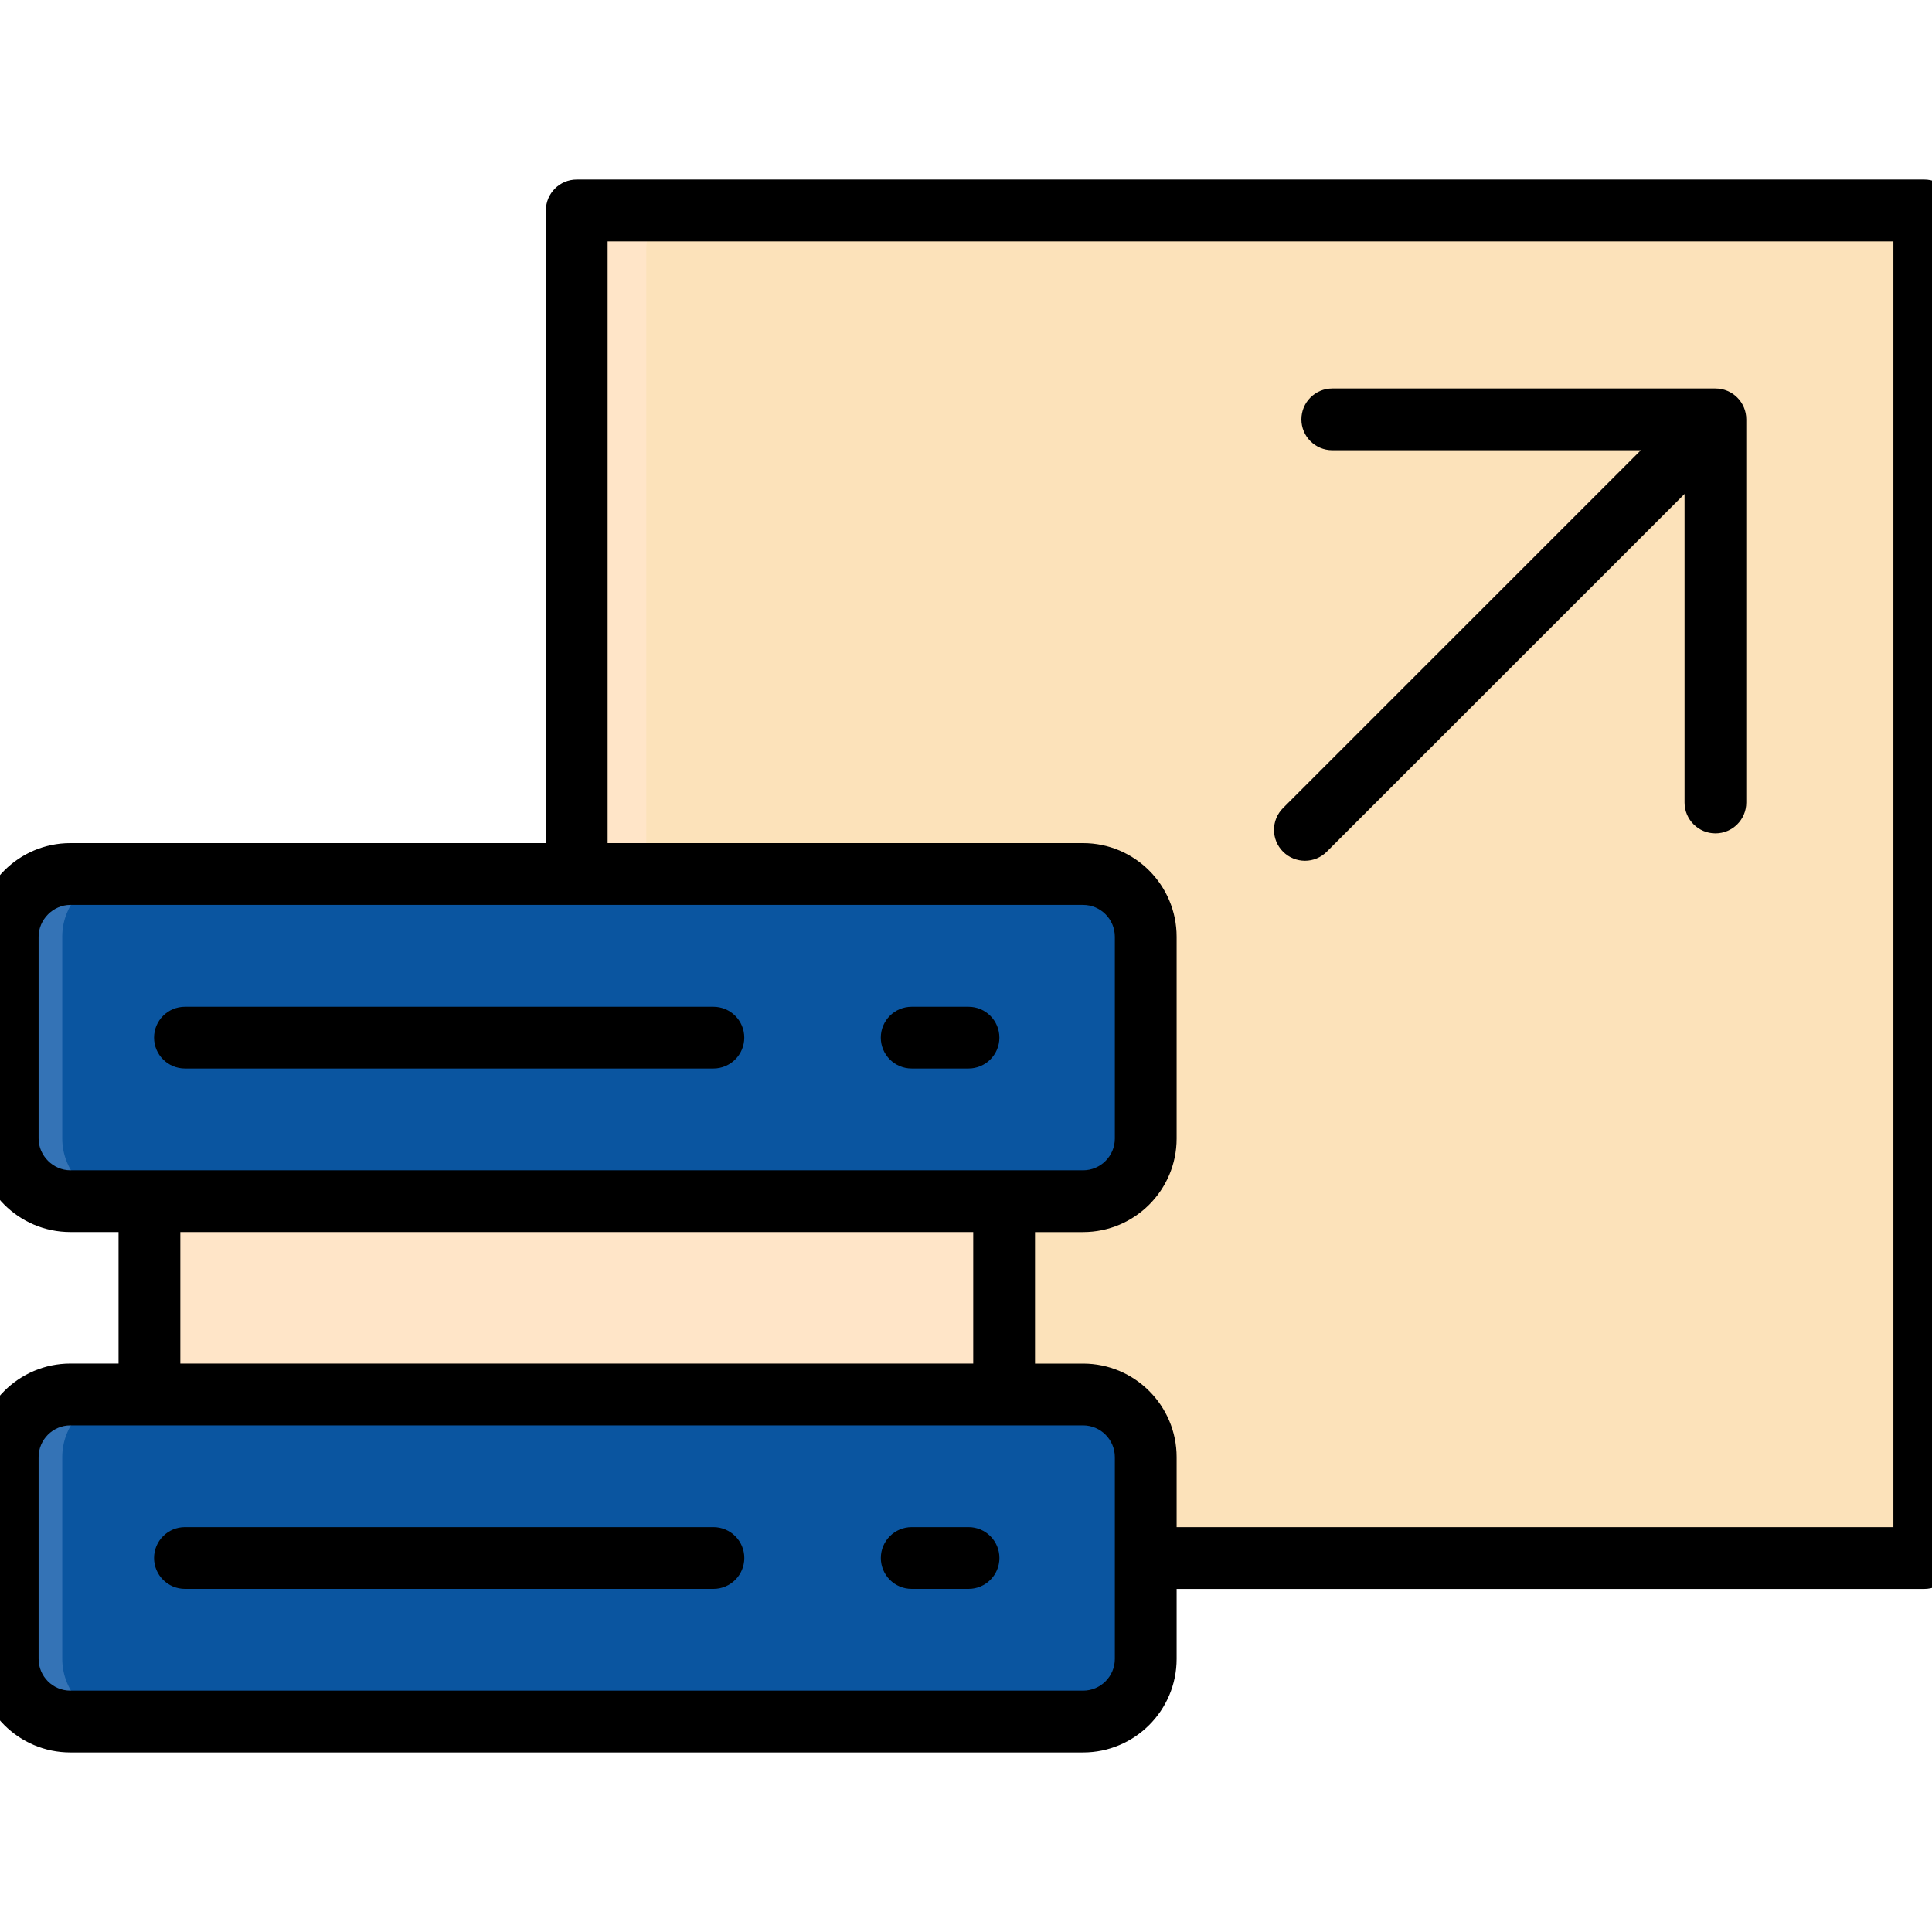
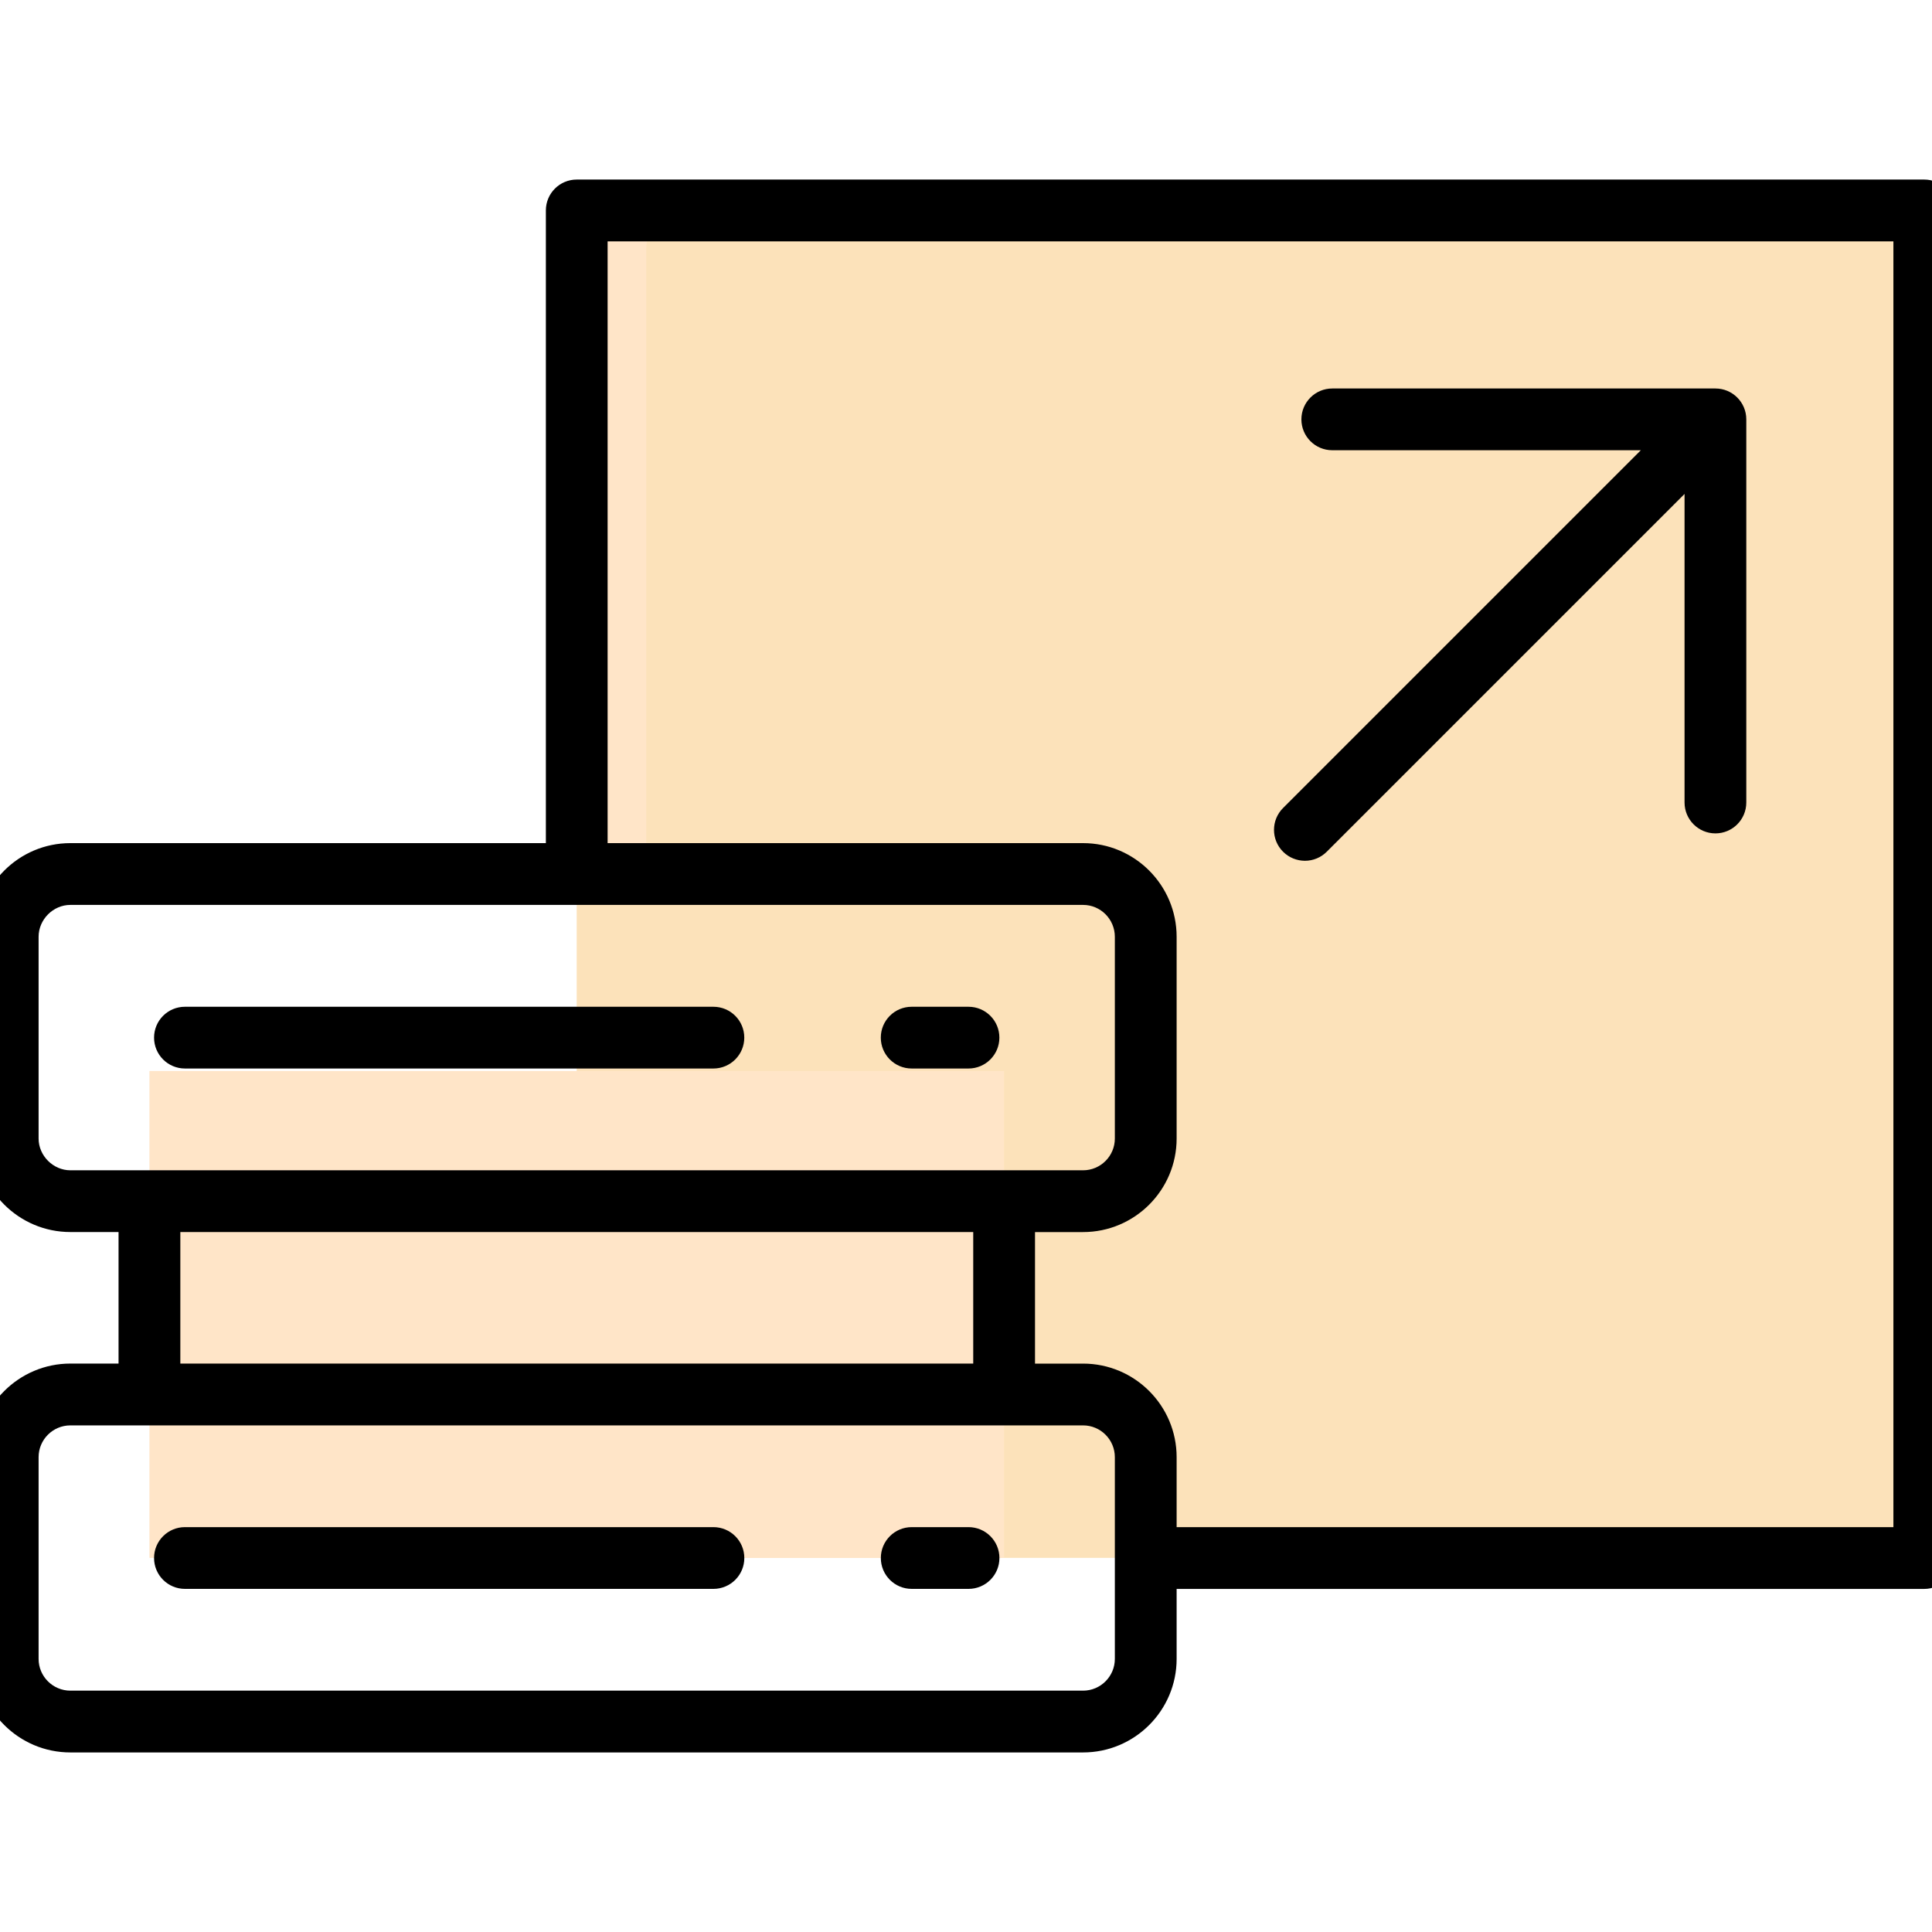
<svg xmlns="http://www.w3.org/2000/svg" width="70" height="70" viewBox="0 0 70 70" xml:space="preserve">
  <desc>Created with Fabric.js 5.2.4</desc>
  <defs />
  <rect x="0" y="0" width="100%" height="100%" fill="transparent" />
  <g transform="matrix(Infinity NaN NaN Infinity 0 0)" id="8c8299ba-c0e8-4dc0-89ca-4bc121eae174" />
  <g transform="matrix(1 0 0 1 35 35)" id="41942731-c4d6-4e24-a2aa-c14c98d766f5">
-     <rect style="stroke: none; stroke-width: 1; stroke-dasharray: none; stroke-linecap: butt; stroke-dashoffset: 0; stroke-linejoin: miter; stroke-miterlimit: 4; fill: rgb(255,255,255); fill-rule: nonzero; opacity: 1; visibility: hidden;" x="-35" y="-35" rx="0" ry="0" width="70" height="70" />
-   </g>
+     </g>
  <g transform="matrix(0 0 NaN NaN 35.07 0)">
    <g style="" />
  </g>
  <g transform="matrix(0.14 0 0 0.14 35 35)">
    <g style="">
      <g transform="matrix(1 0 0 1 73.62 -21.17)">
        <path style="stroke: none; stroke-width: 1; stroke-dasharray: none; stroke-linecap: butt; stroke-dashoffset: 0; stroke-linejoin: miter; stroke-miterlimit: 4; fill: rgb(252,226,186); fill-rule: evenodd; opacity: 1;" transform=" translate(-329.62, -234.83)" d="M 165.08 409.18 L 494.18 409.18 C 499.59 409.18 503.98 404.79 503.98 399.38 L 503.98 70.28 C 503.98 64.87 499.59 60.48 494.18 60.48 L 165.08 60.48 C 159.67 60.48 155.25 64.87 155.25 70.28 L 155.25 399.38 C 155.25 404.79 159.67 409.18 165.08 409.18 z" stroke-linecap="round" />
      </g>
      <g transform="matrix(1 0 0 1 -100.74 90.18)">
        <path style="stroke: none; stroke-width: 1; stroke-dasharray: none; stroke-linecap: butt; stroke-dashoffset: 0; stroke-linejoin: miter; stroke-miterlimit: 4; fill: rgb(255,229,200); fill-rule: evenodd; opacity: 1;" transform=" translate(-155.26, -346.18)" d="M 44.67 283.17 L 265.86 283.17 L 265.86 409.18 L 44.67 409.18 z" stroke-linecap="round" />
      </g>
      <g transform="matrix(1 0 0 1 -100.73 85.86)">
-         <path style="stroke: none; stroke-width: 1; stroke-dasharray: none; stroke-linecap: butt; stroke-dashoffset: 0; stroke-linejoin: miter; stroke-miterlimit: 4; fill: rgb(10,85,160); fill-rule: evenodd; opacity: 1;" transform=" translate(-155.27, -341.86)" d="M 24.24 232.18 L 286.29 232.18 C 295.21 232.18 302.52 239.48 302.52 248.41 L 302.52 300.64 C 302.52 309.54 295.22 316.84 286.29 316.84 L 24.24 316.84 C 15.32 316.84 8.01 309.54 8.01 300.64 L 8.01 248.41 C 8.01 239.48 15.32 232.18 24.24 232.18 z M 24.24 366.87 L 286.29 366.87 C 295.21 366.87 302.52 374.17 302.52 383.1 L 302.52 435.3 C 302.52 444.22 295.22 451.53 286.29 451.53 L 24.24 451.53 C 15.32 451.53 8.01 444.23 8.01 435.3 L 8.01 383.1 C 8.01 374.17 15.32 366.87 24.24 366.87 z" stroke-linecap="round" />
-       </g>
+         </g>
      <g transform="matrix(1 0 0 1 -232.84 85.86)">
-         <path style="stroke: none; stroke-width: 1; stroke-dasharray: none; stroke-linecap: butt; stroke-dashoffset: 0; stroke-linejoin: miter; stroke-miterlimit: 4; fill: rgb(52,115,182); fill-rule: evenodd; opacity: 1;" transform=" translate(-23.15, -341.86)" d="M 24.24 232.18 L 38.3 232.18 C 29.38 232.18 22.1 239.48 22.1 248.41 L 22.1 300.64 C 22.1 309.54 29.38 316.84 38.3 316.84 L 24.24 316.84 C 15.32 316.84 8.01 309.54 8.01 300.64 L 8.01 248.41 C 8.01 239.48 15.32 232.18 24.24 232.18 z M 24.24 366.87 L 38.3 366.87 C 29.38 366.87 22.1 374.17 22.1 383.1 L 22.1 435.3 C 22.1 444.22 29.38 451.53 38.3 451.53 L 24.24 451.53 C 15.32 451.53 8.01 444.23 8.01 435.3 L 8.01 383.1 C 8.01 374.17 15.32 366.87 24.24 366.87 z" stroke-linecap="round" />
-       </g>
+         </g>
      <g transform="matrix(1 0 0 1 -86.85 -109.67)">
        <path style="stroke: none; stroke-width: 1; stroke-dasharray: none; stroke-linecap: butt; stroke-dashoffset: 0; stroke-linejoin: miter; stroke-miterlimit: 4; fill: rgb(255,229,200); fill-rule: evenodd; opacity: 1;" transform=" translate(-169.15, -146.33)" d="M 173.26 232.18 L 173.26 70.28 C 173.26 64.87 177.68 60.48 183.06 60.48 L 165.07 60.48 C 159.66 60.48 155.24 64.87 155.24 70.28 L 155.24 232.18 z" stroke-linecap="round" />
      </g>
      <g transform="matrix(1 0 0 1 0 0)">
        <path style="stroke: none; stroke-width: 1; stroke-dasharray: none; stroke-linecap: butt; stroke-dashoffset: 0; stroke-linejoin: miter; stroke-miterlimit: 4; fill: rgb(0,0,0); fill-rule: nonzero; opacity: 1;" transform=" translate(-256, -256)" d="M 504 52.47 L 155.26 52.47 C 150.84 52.47 147.27 56.05 147.27 60.46 L 147.27 224.2 L 24.21 224.2 C 10.86 224.2 0 235.07 0 248.43 L 0 300.64 C 0 313.99 10.86 324.85 24.21 324.85 L 36.68 324.85 L 36.68 358.89 L 24.21 358.89 C 10.86 358.9 0 369.76 0 383.11 L 0 435.32 C 0 448.67 10.86 459.53 24.21 459.53 L 286.3 459.53 C 299.65 459.53 310.51 448.67 310.51 435.32 L 310.51 417.21 L 504 417.21 C 508.41 417.21 511.99 413.63 511.99 409.22 L 511.99 60.47 C 512 56.05 508.42 52.47 504 52.47 z M 15.99 300.65 L 15.99 248.44 C 15.99 243.97 19.75 240.19 24.21 240.19 L 286.3 240.19 C 290.83 240.19 294.52 243.89 294.52 248.44 L 294.52 300.65 C 294.52 305.18 290.83 308.87 286.3 308.87 L 24.21 308.87 C 19.76 308.87 15.99 305.1 15.99 300.65 z M 52.67 324.85 L 257.87 324.85 L 257.87 358.89 L 52.67 358.89 z M 294.52 435.32 C 294.52 439.85 290.83 443.54 286.3 443.54 L 24.21 443.54 C 19.68 443.54 15.99 439.85 15.99 435.32 L 15.99 383.11 C 15.99 378.58 19.68 374.89 24.21 374.89 L 286.3 374.89 C 290.83 374.89 294.52 378.58 294.52 383.11 z M 496.01 401.22 L 310.51 401.22 L 310.51 383.11 C 310.51 369.76 299.65 358.9 286.3 358.9 L 273.86 358.9 L 273.86 324.86 L 286.3 324.86 C 299.65 324.86 310.51 314 310.51 300.65 L 310.51 248.44 C 310.51 235.08 299.65 224.2 286.3 224.2 L 163.25 224.2 L 163.25 68.46 L 496.01 68.46 z M 45.87 274.54 C 45.87 270.12 49.45 266.55 53.86 266.55 L 190.63 266.55 C 195.05 266.55 198.62 270.13 198.62 274.54 C 198.62 278.95 195.04 282.53 190.63 282.53 L 53.86 282.53 C 49.45 282.53 45.87 278.95 45.87 274.54 z M 233.95 274.54 C 233.95 270.12 237.53 266.55 241.94 266.55 L 256.65 266.55 C 261.07 266.55 264.64 270.13 264.64 274.54 C 264.64 278.95 261.06 282.53 256.65 282.53 L 241.94 282.53 C 237.53 282.53 233.95 278.95 233.95 274.54 z M 198.63 409.21 C 198.63 413.63 195.05 417.2 190.64 417.2 L 53.86 417.2 C 49.44 417.2 45.87 413.62 45.87 409.21 C 45.87 404.8 49.45 401.22 53.86 401.22 L 190.63 401.22 C 195.05 401.22 198.63 404.8 198.63 409.21 z M 264.65 409.21 C 264.65 413.63 261.07 417.2 256.66 417.2 L 241.95 417.2 C 237.53 417.2 233.96 413.62 233.96 409.21 C 233.96 404.8 237.54 401.22 241.95 401.22 L 256.66 401.22 C 261.07 401.22 264.65 404.8 264.65 409.21 z M 338.05 226.42 C 334.93 223.299 334.93 218.241 338.05 215.12 L 430.65 122.52 L 350.79 122.52 C 346.37 122.52 342.8 118.94 342.8 114.53 C 342.8 110.12 346.38 106.54 350.79 106.54 L 449.95 106.54 C 454.37 106.54 457.94 110.12 457.94 114.53 L 457.94 213.69 C 457.94 218.11 454.36 221.68 449.95 221.68 C 445.54 221.68 441.96 218.1 441.96 213.69 L 441.96 133.83 L 349.36 226.43 C 347.862 227.93 345.829 228.772 343.71 228.77 C 341.66 228.76 339.61 227.98 338.05 226.42 z" stroke-linecap="round" />
      </g>
    </g>
  </g>
</svg>